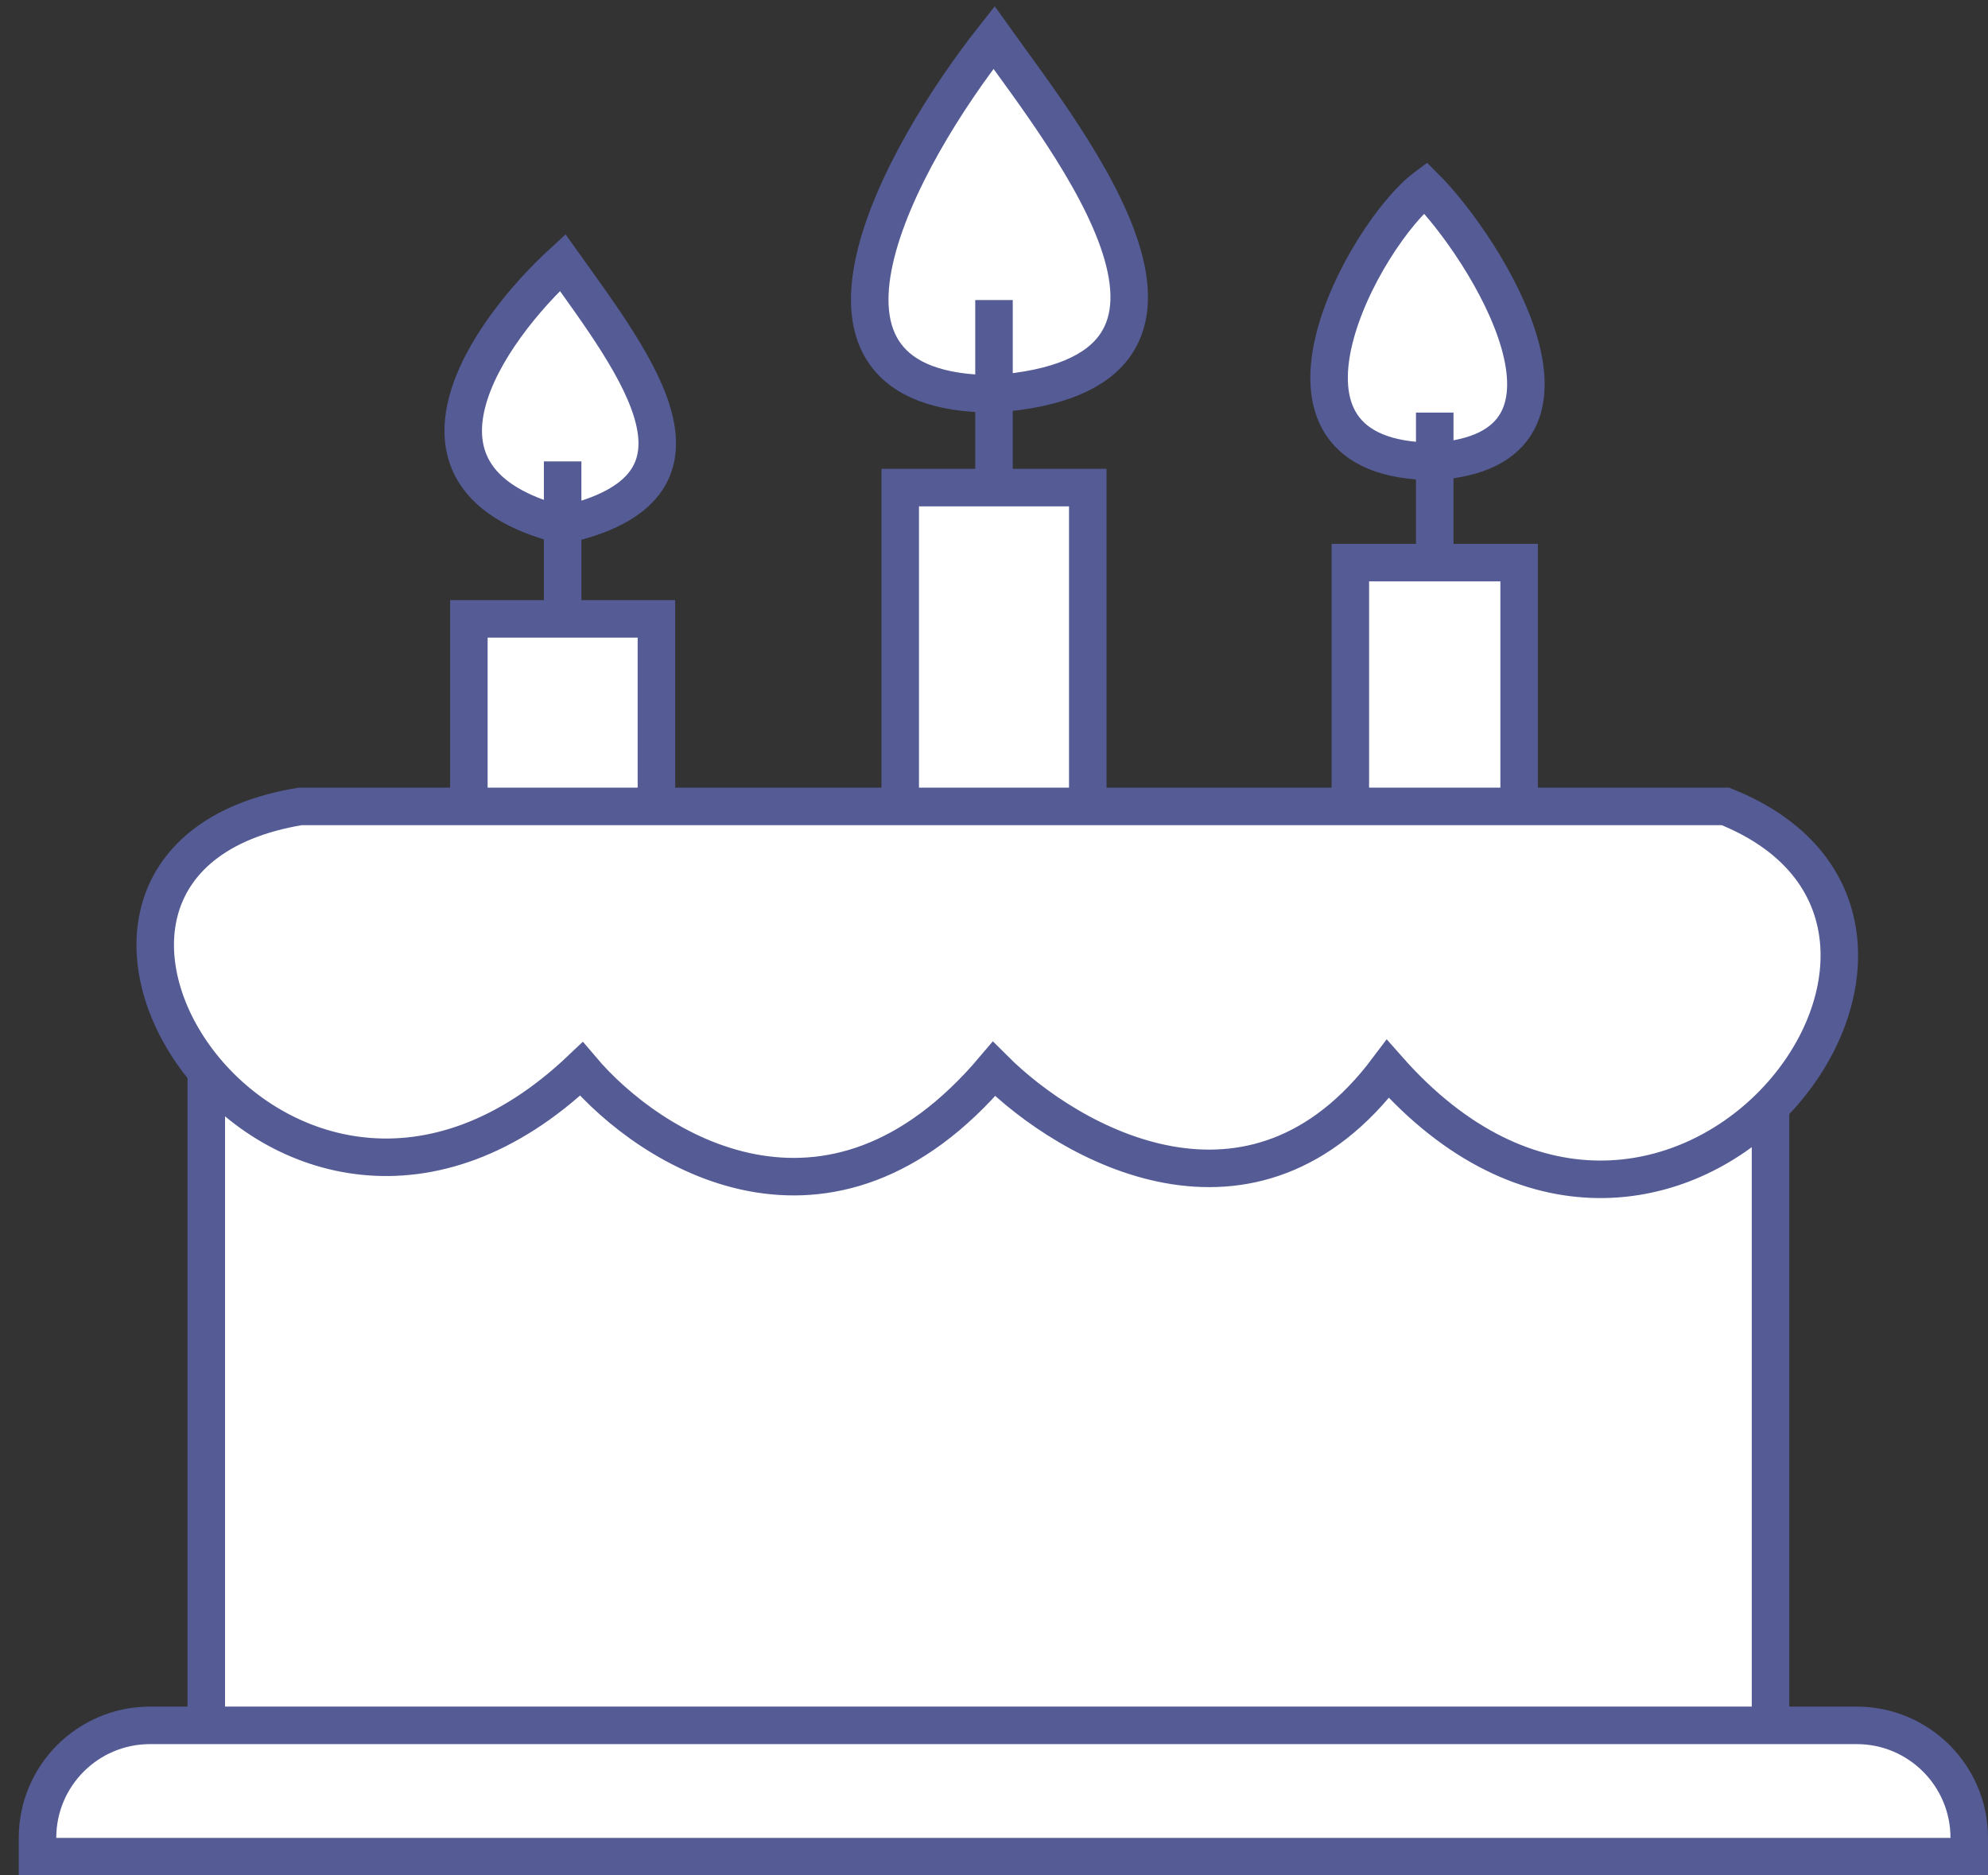
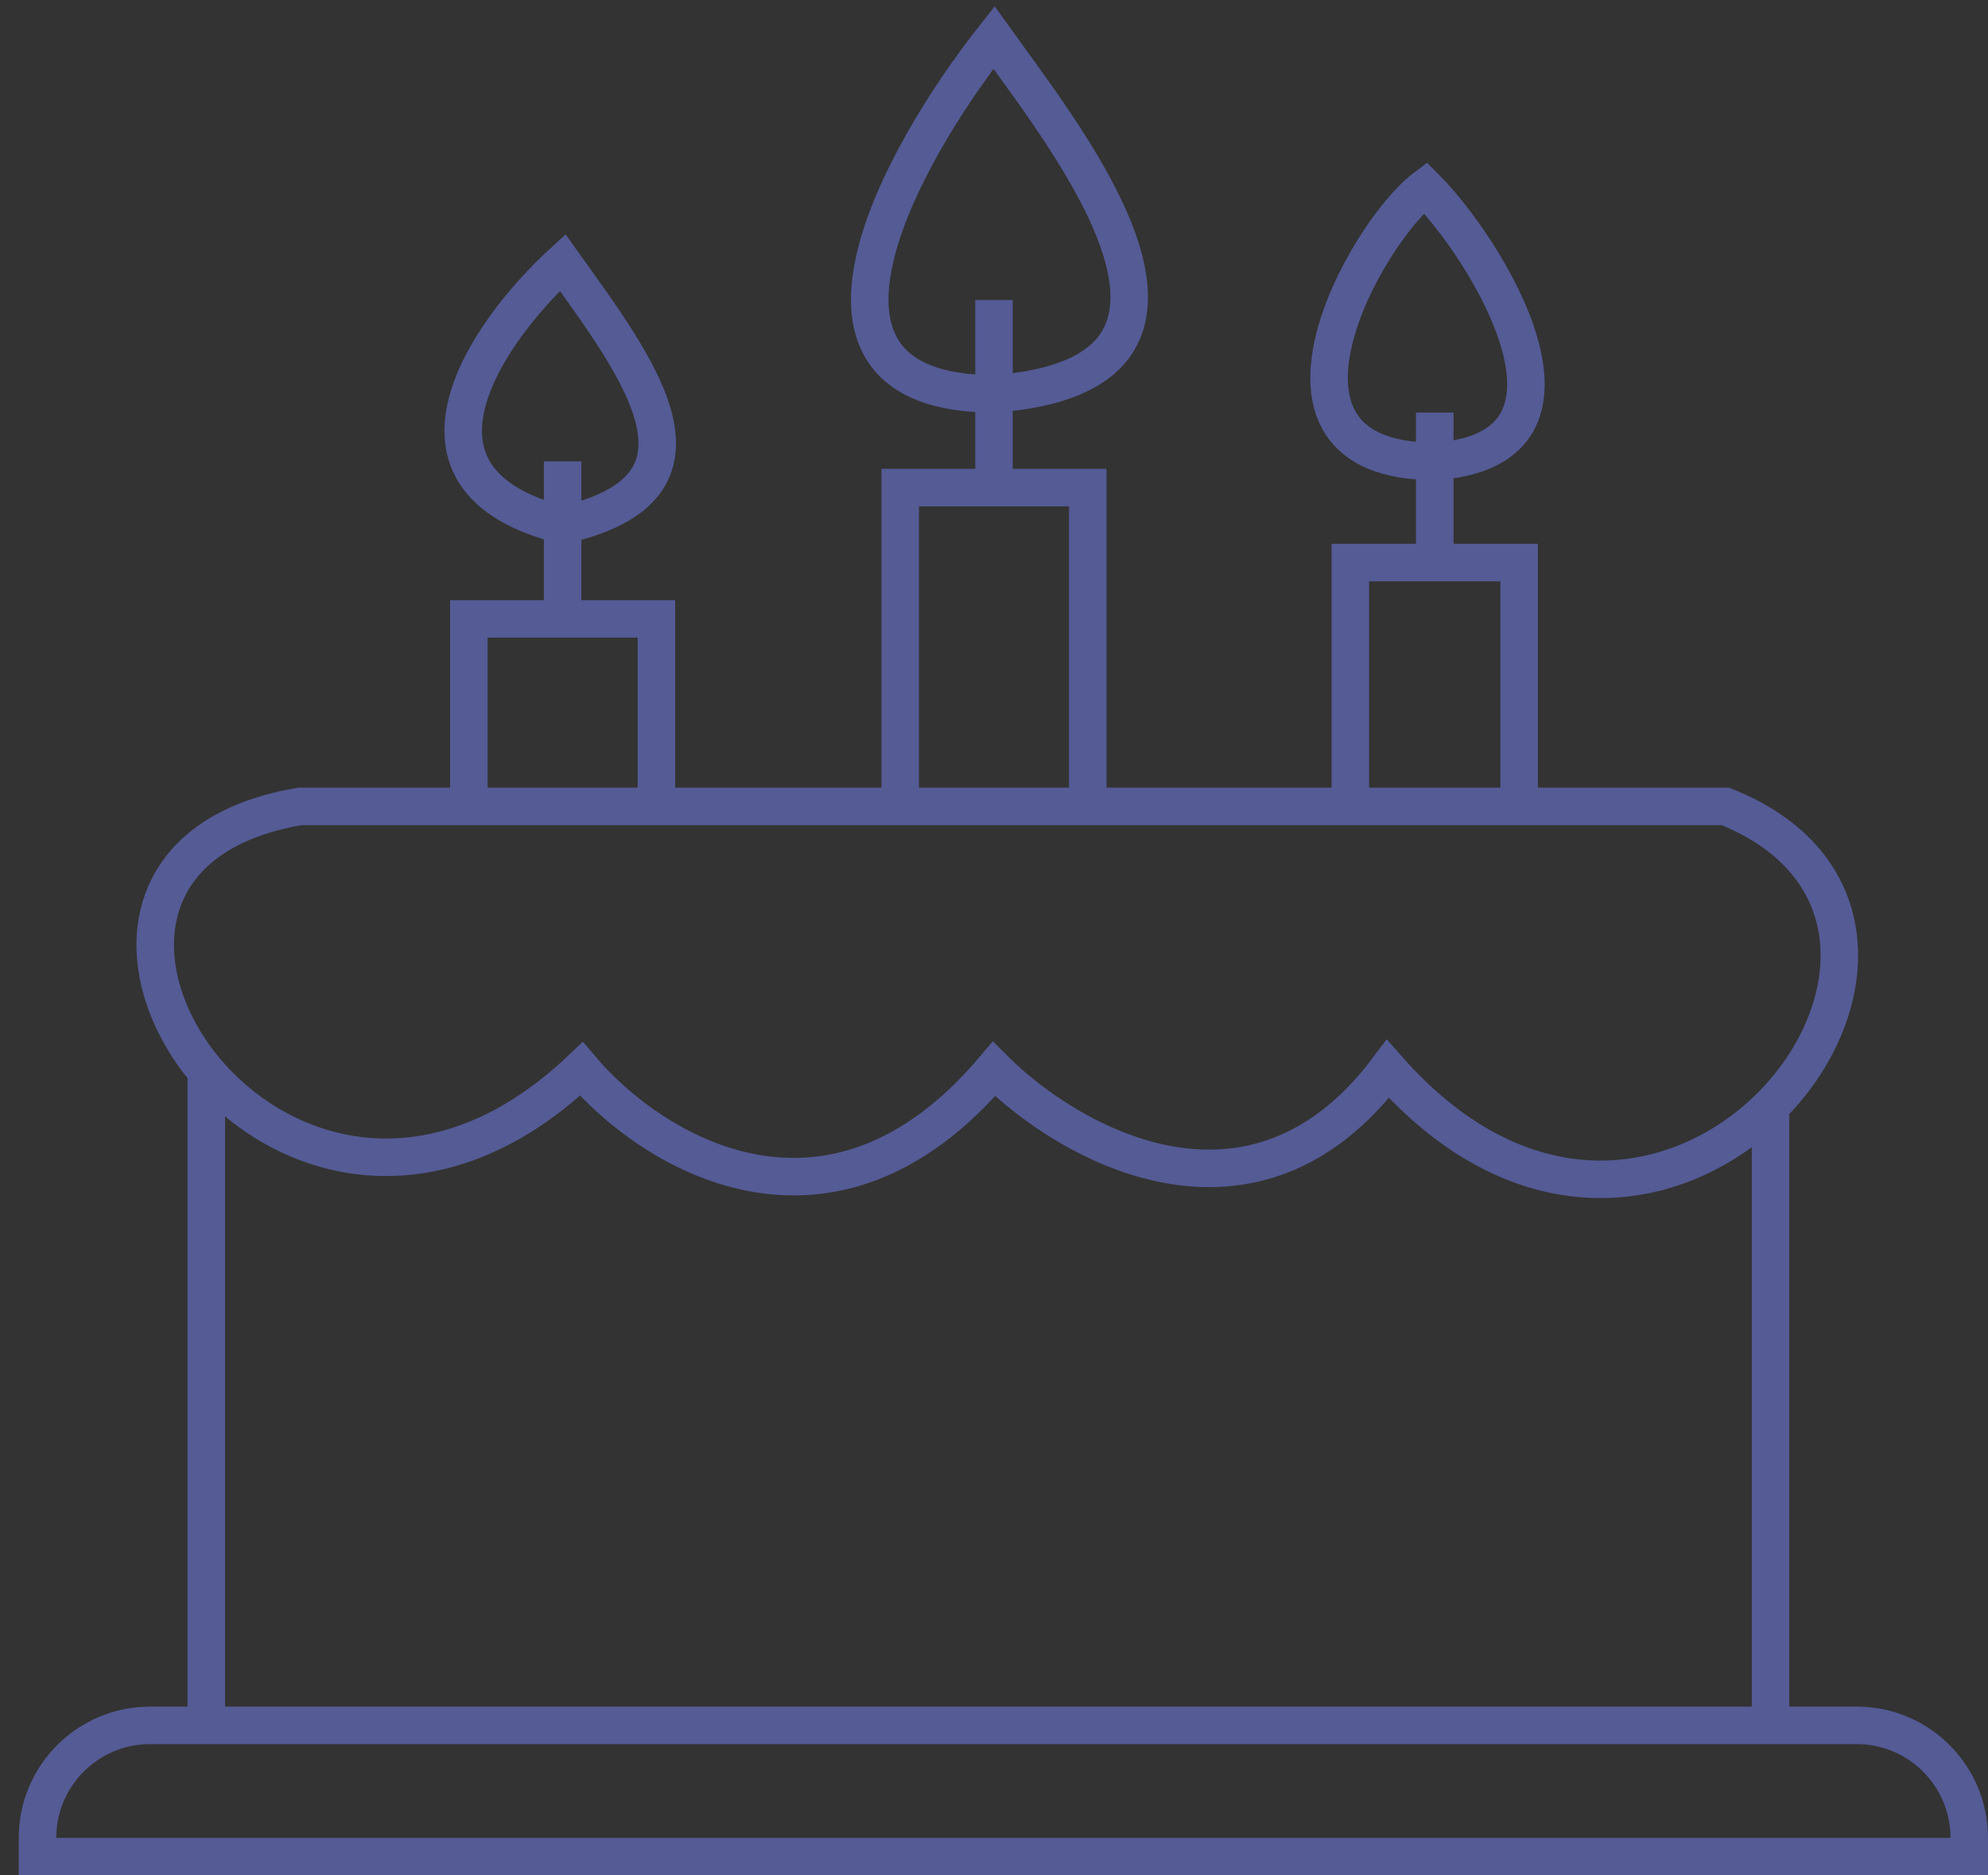
<svg xmlns="http://www.w3.org/2000/svg" width="53" height="50" viewBox="0 0 53 50" fill="none">
  <rect x="0" y="0" width="53" height="50" fill="#333333" stroke="none" />
-   <path d="M52.5 49V49.5H1V49C1 47.343 2.343 46 4 46H5.5V28.565C3.372 26.05 3.408 22.265 8 21.5H12.5V16.5H15V14C10.2 12.8 13 8.833 15 7C17 9.8 19.5 13 15 14V16.5H17.5V21.5H24V13H26.5V10.5C20.5 10.5 24 4.167 26.5 1C28.5 3.8 33.5 10 26.5 10.5V13H29V21.5H36V15H38.25V12.301C33 12.301 36.4 6.2 38 5C39.6 6.6 43 12 38.25 12.301V15H40.5V21.5H46C50.063 23.125 49.612 27.097 47.202 29.5V46H49.5C51.157 46 52.5 47.343 52.5 49Z" fill="white" />
  <path d="M5.5 46H4C2.343 46 1 47.343 1 49V49.5H52.5V49C52.5 47.343 51.157 46 49.5 46H47.202M5.5 46V28.565M5.5 46H47.202M24 21.5H29M24 21.5V13H26.5M24 21.5H17.5M40.5 21.5H46C50.063 23.125 49.612 27.097 47.202 29.5M40.5 21.5V15H38.25M40.5 21.5H36M36 21.5V15H38.25M36 21.5H29M38.25 15V12.301M38.25 11V12.301M38.25 12.301C43 12 39.6 6.6 38 5C36.4 6.2 33 12.301 38.25 12.301ZM29 21.5V13H26.5M26.5 13V10.5M26.5 8V10.5M26.5 10.5C33.5 10 28.5 3.8 26.5 1C24 4.167 20.5 10.5 26.5 10.5ZM17.5 21.5V16.5H15M17.5 21.5H12.5M12.5 21.5H8C-1 23 7.5 36.1 15.5 28.5C17.333 30.667 22.1 33.7 26.5 28.5C28.5 30.5 33.4 33.3 37 28.5C40.691 32.683 44.867 31.828 47.202 29.5M12.5 21.5V16.5H15M15 16.5V14M15 12.301V14M15 14C19.5 13 17 9.8 15 7C13 8.833 10.2 12.8 15 14ZM47.202 29.5V46" stroke="#545B95" />
</svg>